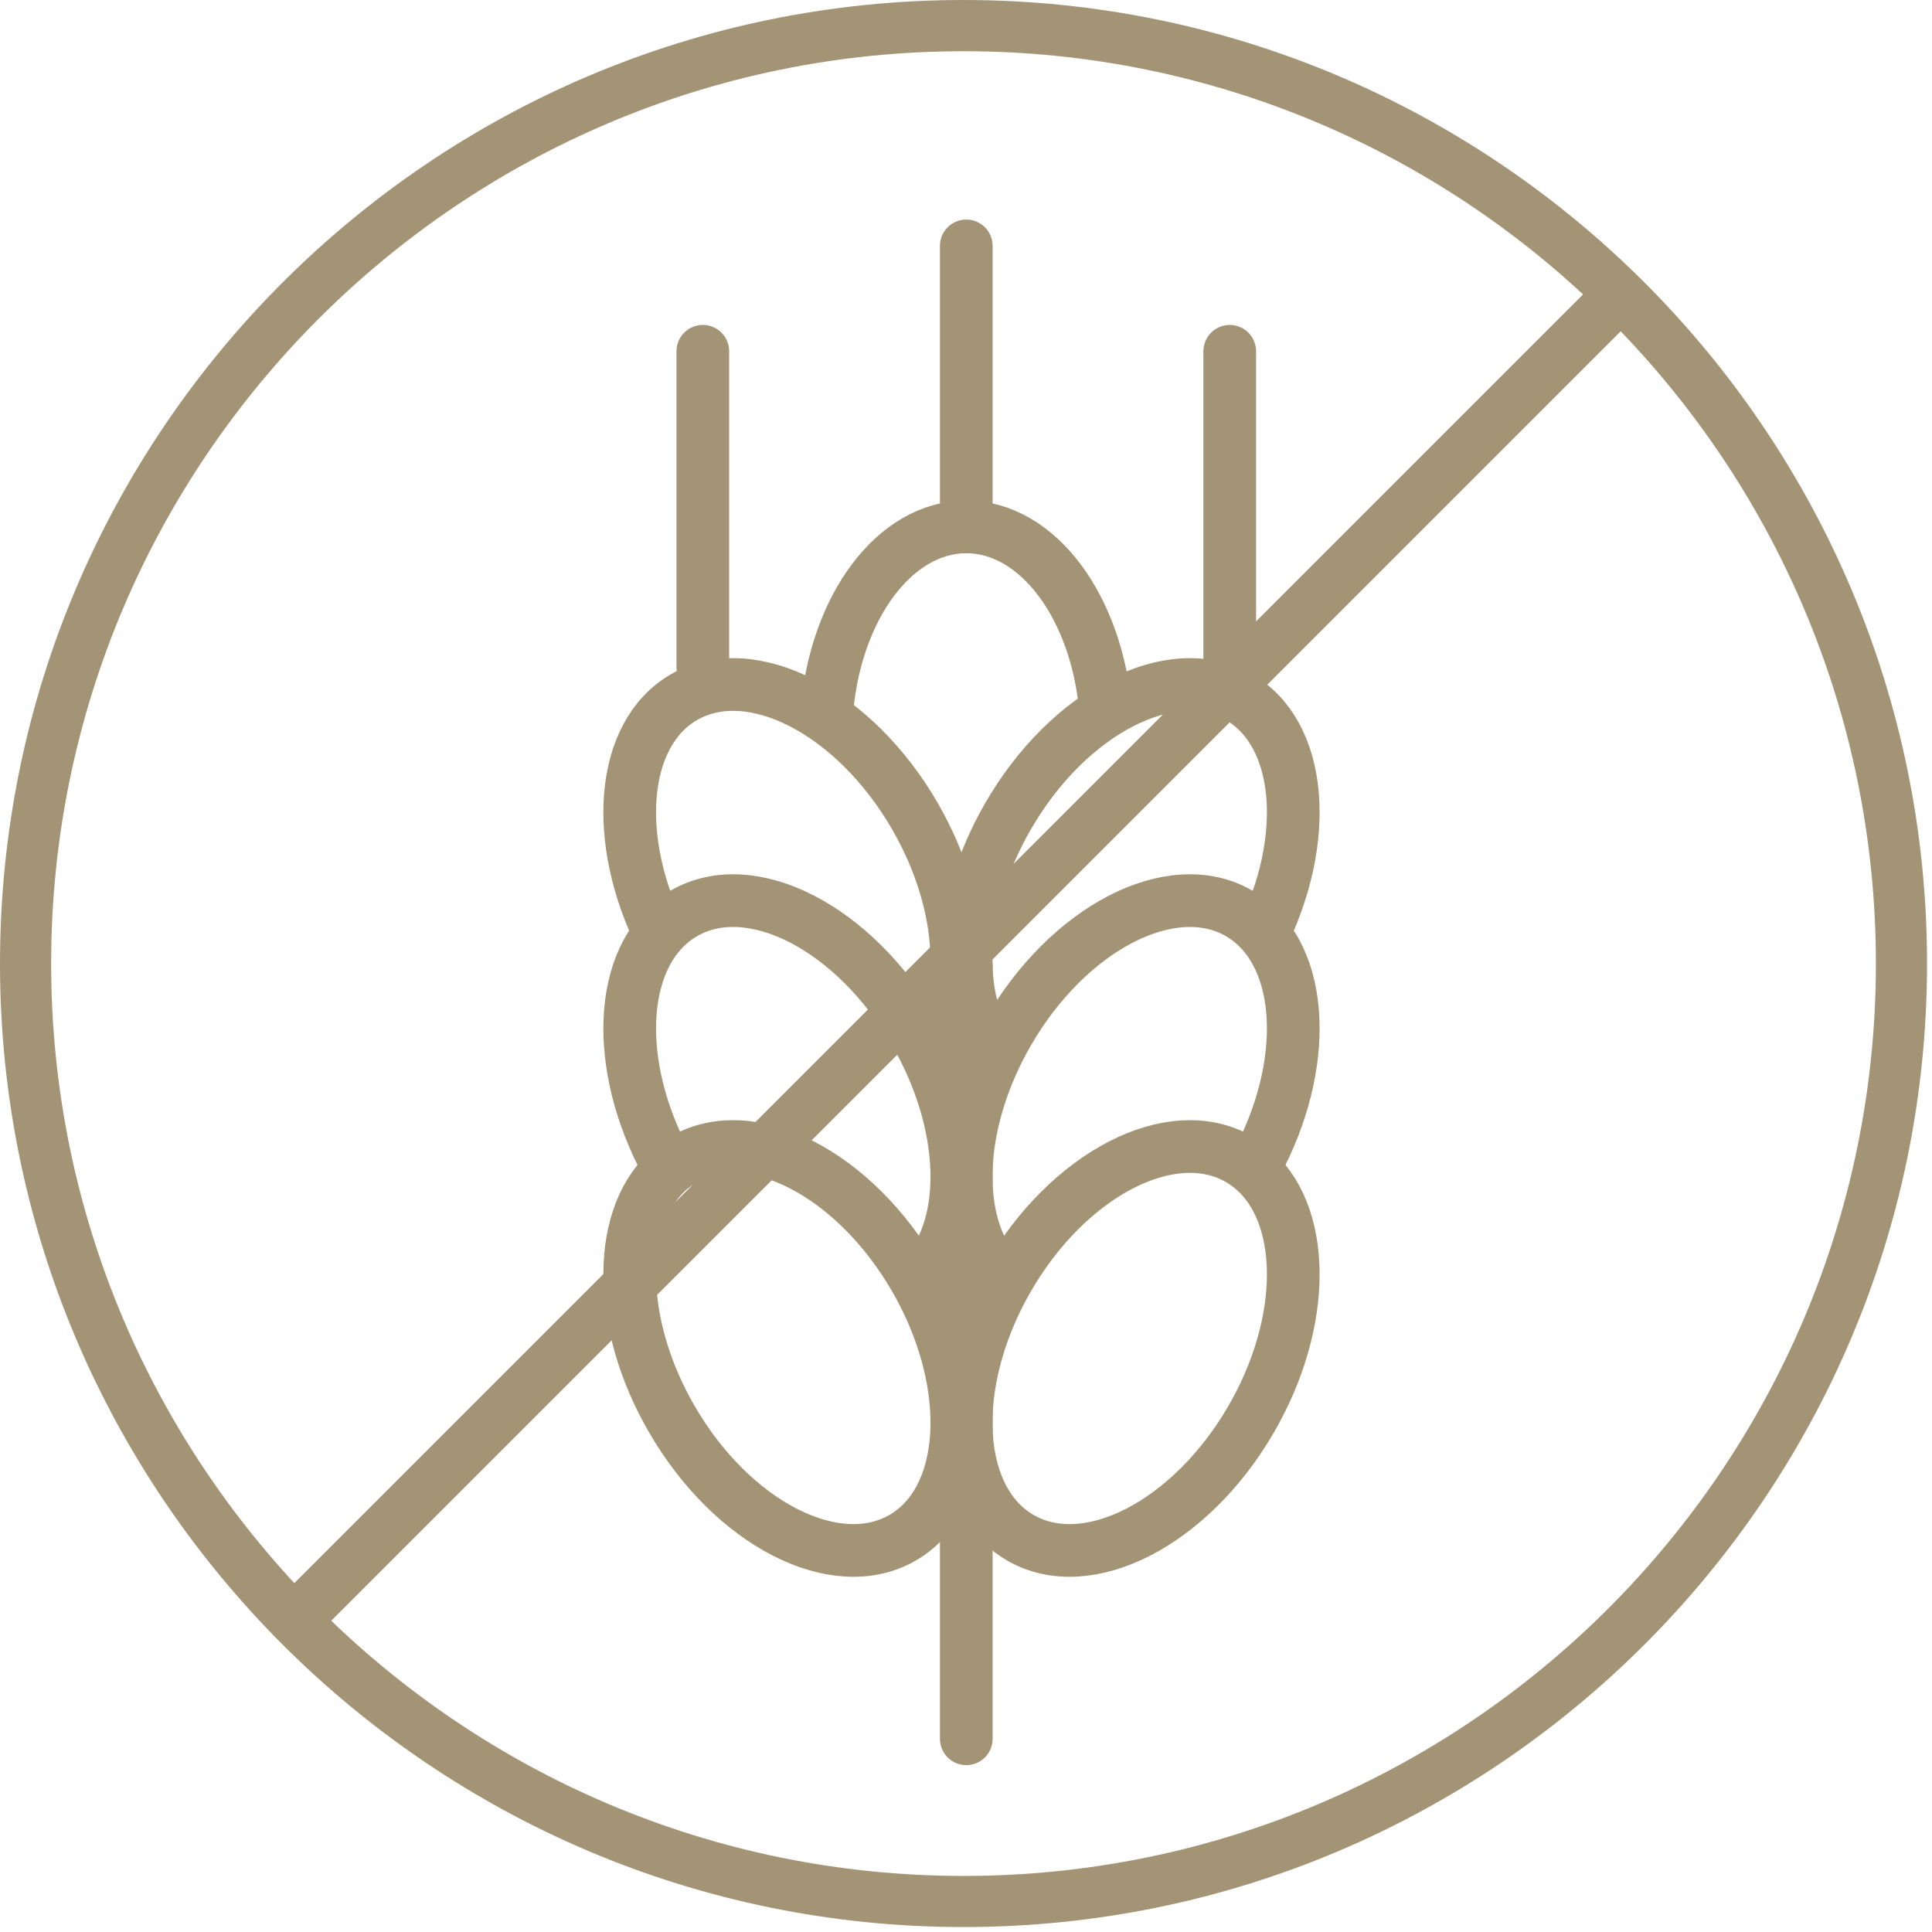
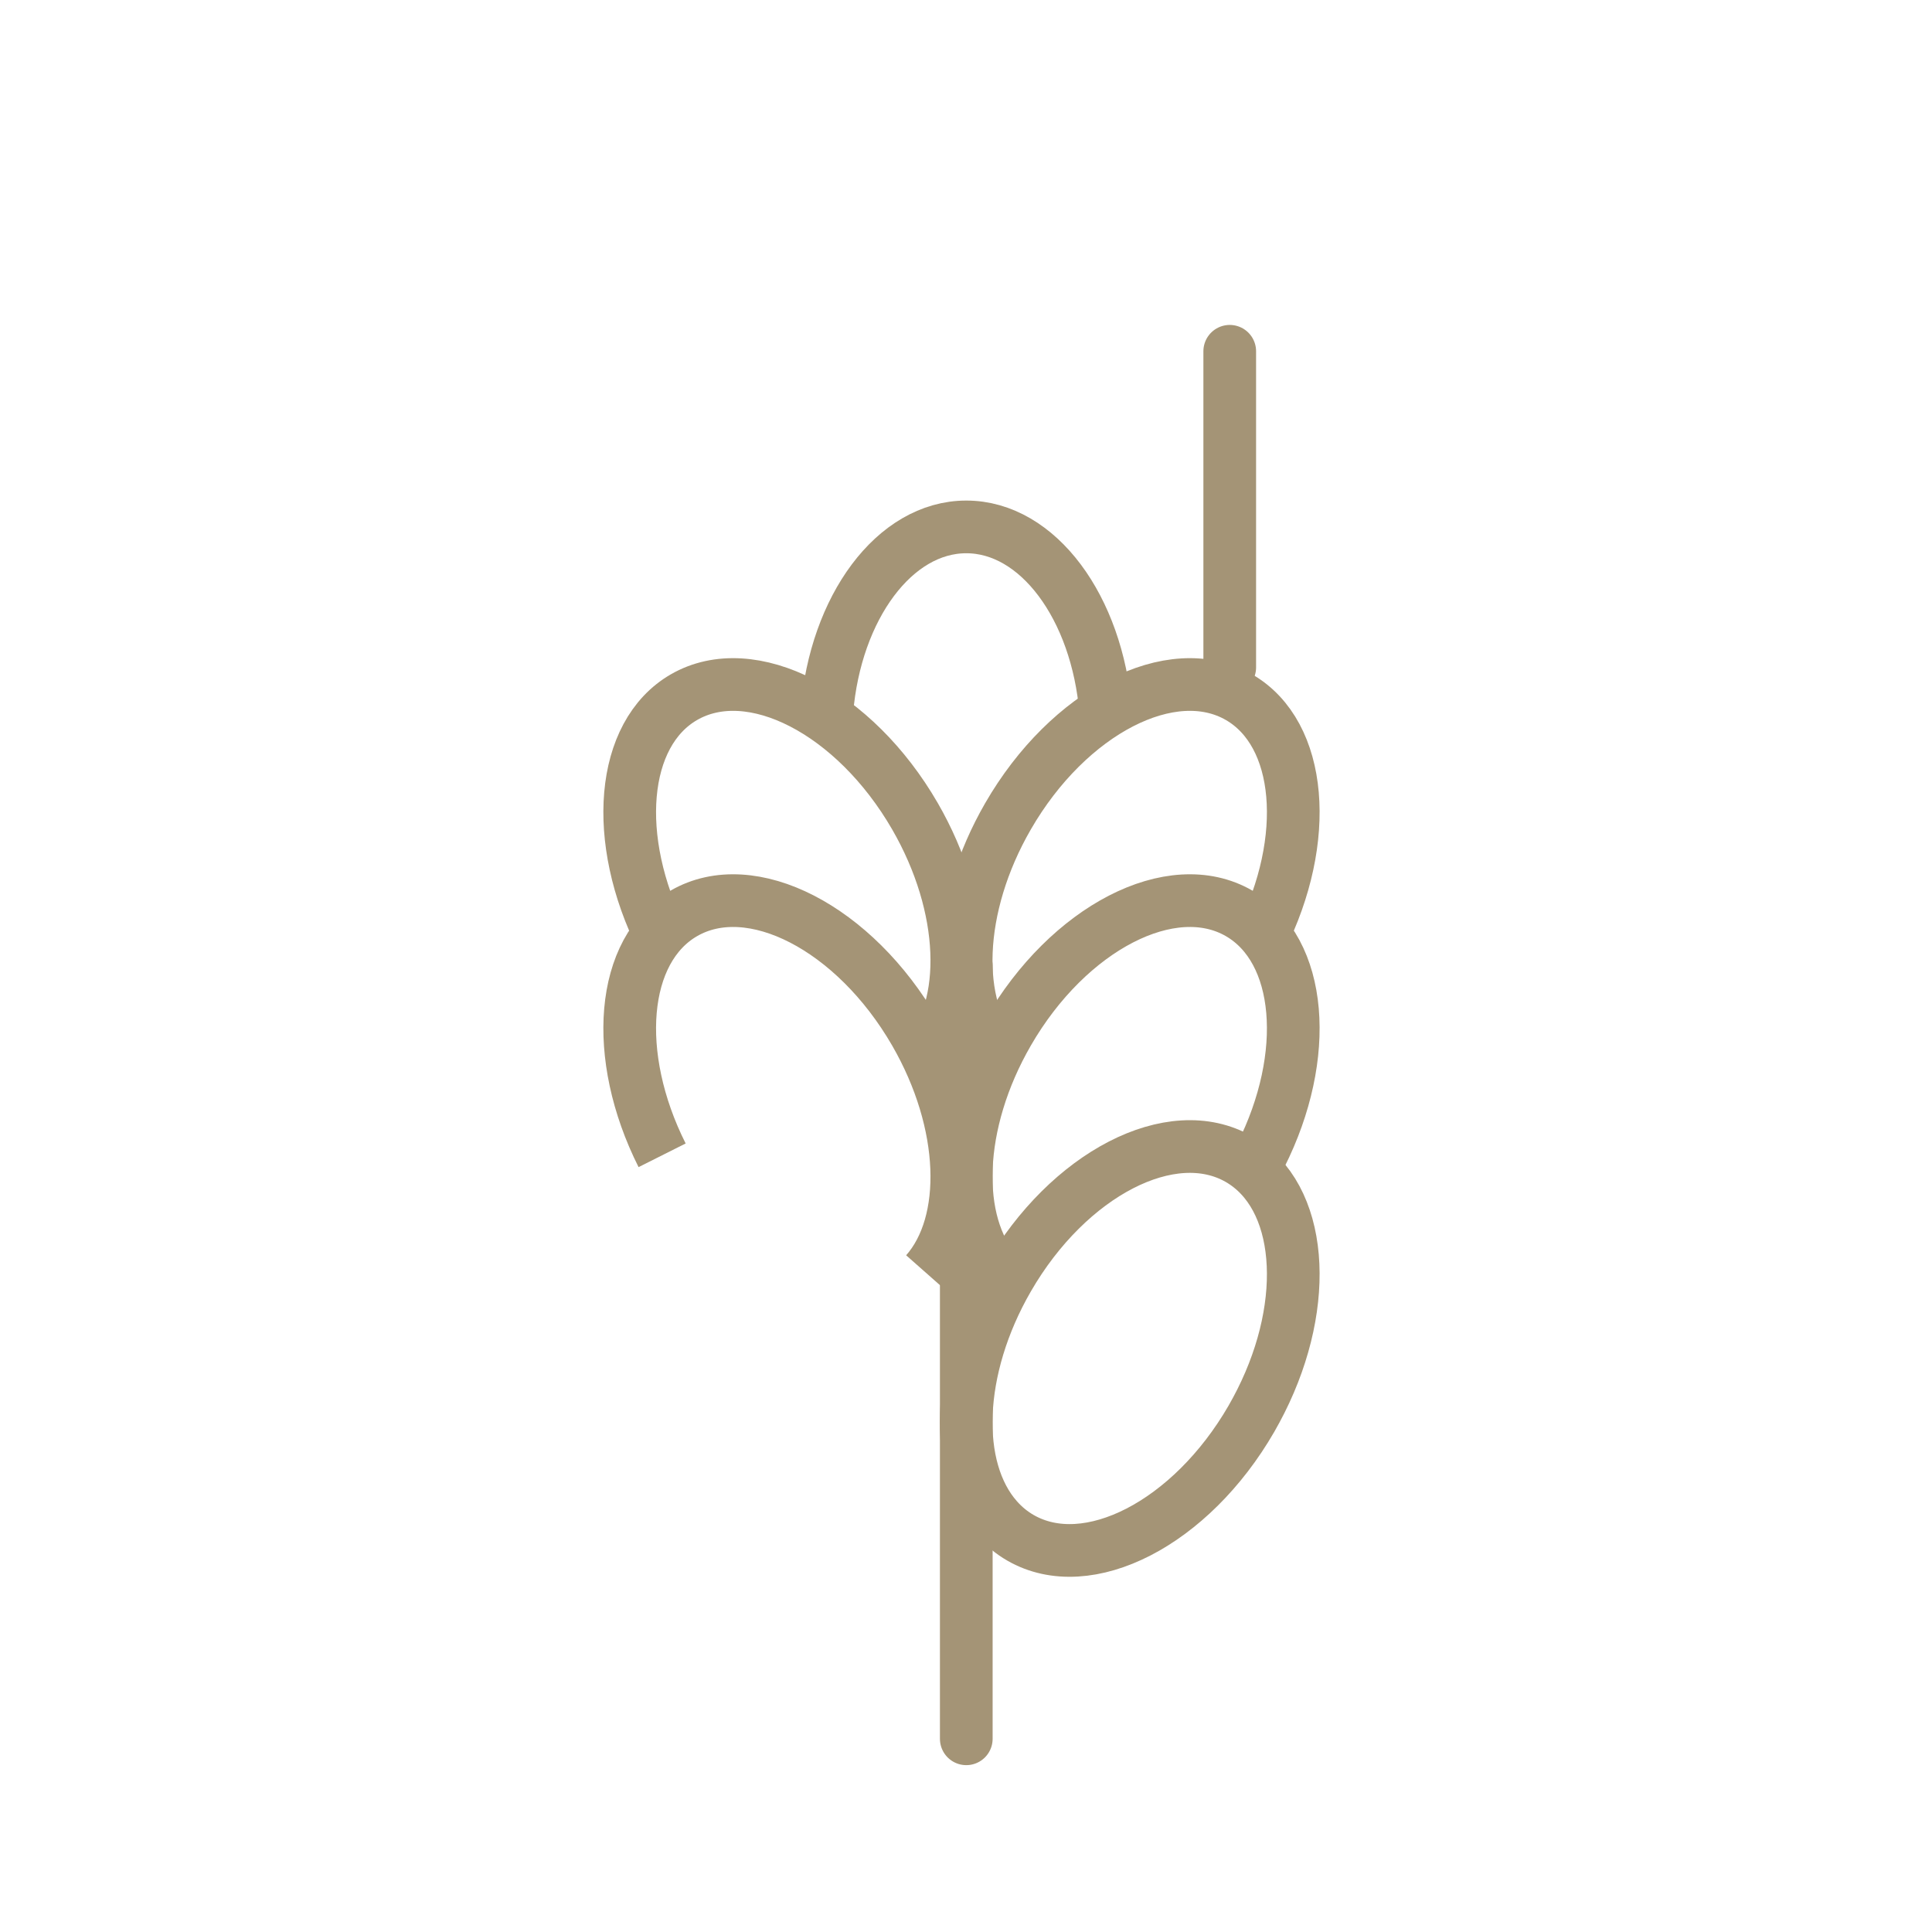
<svg xmlns="http://www.w3.org/2000/svg" width="55" height="55" viewBox="0 0 55 55" fill="none">
  <path d="M27.508 49.5V35.5V27.5" stroke="#A49476" stroke-width="1.5" stroke-linecap="round" />
-   <path d="M27.508 10.5V14.5V7" stroke="#A49476" stroke-width="1.5" stroke-linecap="round" />
-   <path d="M20.008 19V13.79V10" stroke="#A49476" stroke-width="1.5" stroke-linecap="round" />
  <path d="M35.008 19V13.79V10" stroke="#A49476" stroke-width="1.5" stroke-linecap="round" />
  <path d="M31.477 20.258C31.234 17.294 29.549 15 27.508 15C25.466 15 23.782 17.294 23.538 20.258" stroke="#A49476" stroke-width="1.5" />
-   <path d="M27.43 0C12.305 0 0 12.305 0 27.43C0 42.554 12.305 54.859 27.43 54.859C42.554 54.859 54.859 42.554 54.859 27.43C54.859 12.305 42.554 0 27.43 0V0ZM27.43 53.404C13.107 53.404 1.456 41.752 1.456 27.431C1.456 13.108 13.108 1.458 27.43 1.458C41.752 1.458 53.403 13.11 53.403 27.431C53.403 41.754 41.751 53.404 27.43 53.404Z" fill="#A49476" />
-   <path d="M46.008 8.5L8.508 46" stroke="#A49476" stroke-width="1.5" stroke-linecap="round" />
  <path d="M35.894 26.736C37.32 23.898 37.078 20.89 35.272 19.847C33.358 18.743 30.415 20.26 28.697 23.236C27.204 25.82 27.127 28.655 28.386 30.079" stroke="#A49476" stroke-width="1.5" />
  <path d="M35.625 40.389C33.907 43.365 30.963 44.882 29.049 43.777C28.798 43.632 28.576 43.448 28.386 43.232C27.127 41.808 27.204 38.973 28.697 36.389C30.415 33.413 33.358 31.895 35.272 33C37.078 34.043 37.32 37.051 35.894 39.889C35.81 40.056 35.72 40.223 35.625 40.389Z" stroke="#A49476" stroke-width="1.5" />
  <path d="M35.894 32.889C37.32 30.051 37.078 27.043 35.272 26C33.358 24.895 30.415 26.413 28.697 29.389C27.204 31.973 27.127 34.808 28.386 36.232" stroke="#A49476" stroke-width="1.5" />
  <path d="M18.849 26.736C17.423 23.898 17.665 20.89 19.471 19.847C21.385 18.743 24.328 20.26 26.047 23.236C27.539 25.82 27.616 28.655 26.358 30.079" stroke="#A49476" stroke-width="1.5" />
-   <path d="M19.119 40.389C20.837 43.365 23.78 44.882 25.694 43.777C25.945 43.632 26.167 43.448 26.358 43.232C27.616 41.808 27.539 38.973 26.047 36.389C24.328 33.413 21.385 31.895 19.471 33C17.665 34.043 17.423 37.051 18.849 39.889C18.933 40.056 19.023 40.223 19.119 40.389Z" stroke="#A49476" stroke-width="1.5" />
  <path d="M18.849 32.889C17.423 30.051 17.665 27.043 19.471 26C21.385 24.895 24.328 26.413 26.047 29.389C27.539 31.973 27.616 34.808 26.358 36.232" stroke="#A49476" stroke-width="1.5" />
</svg>